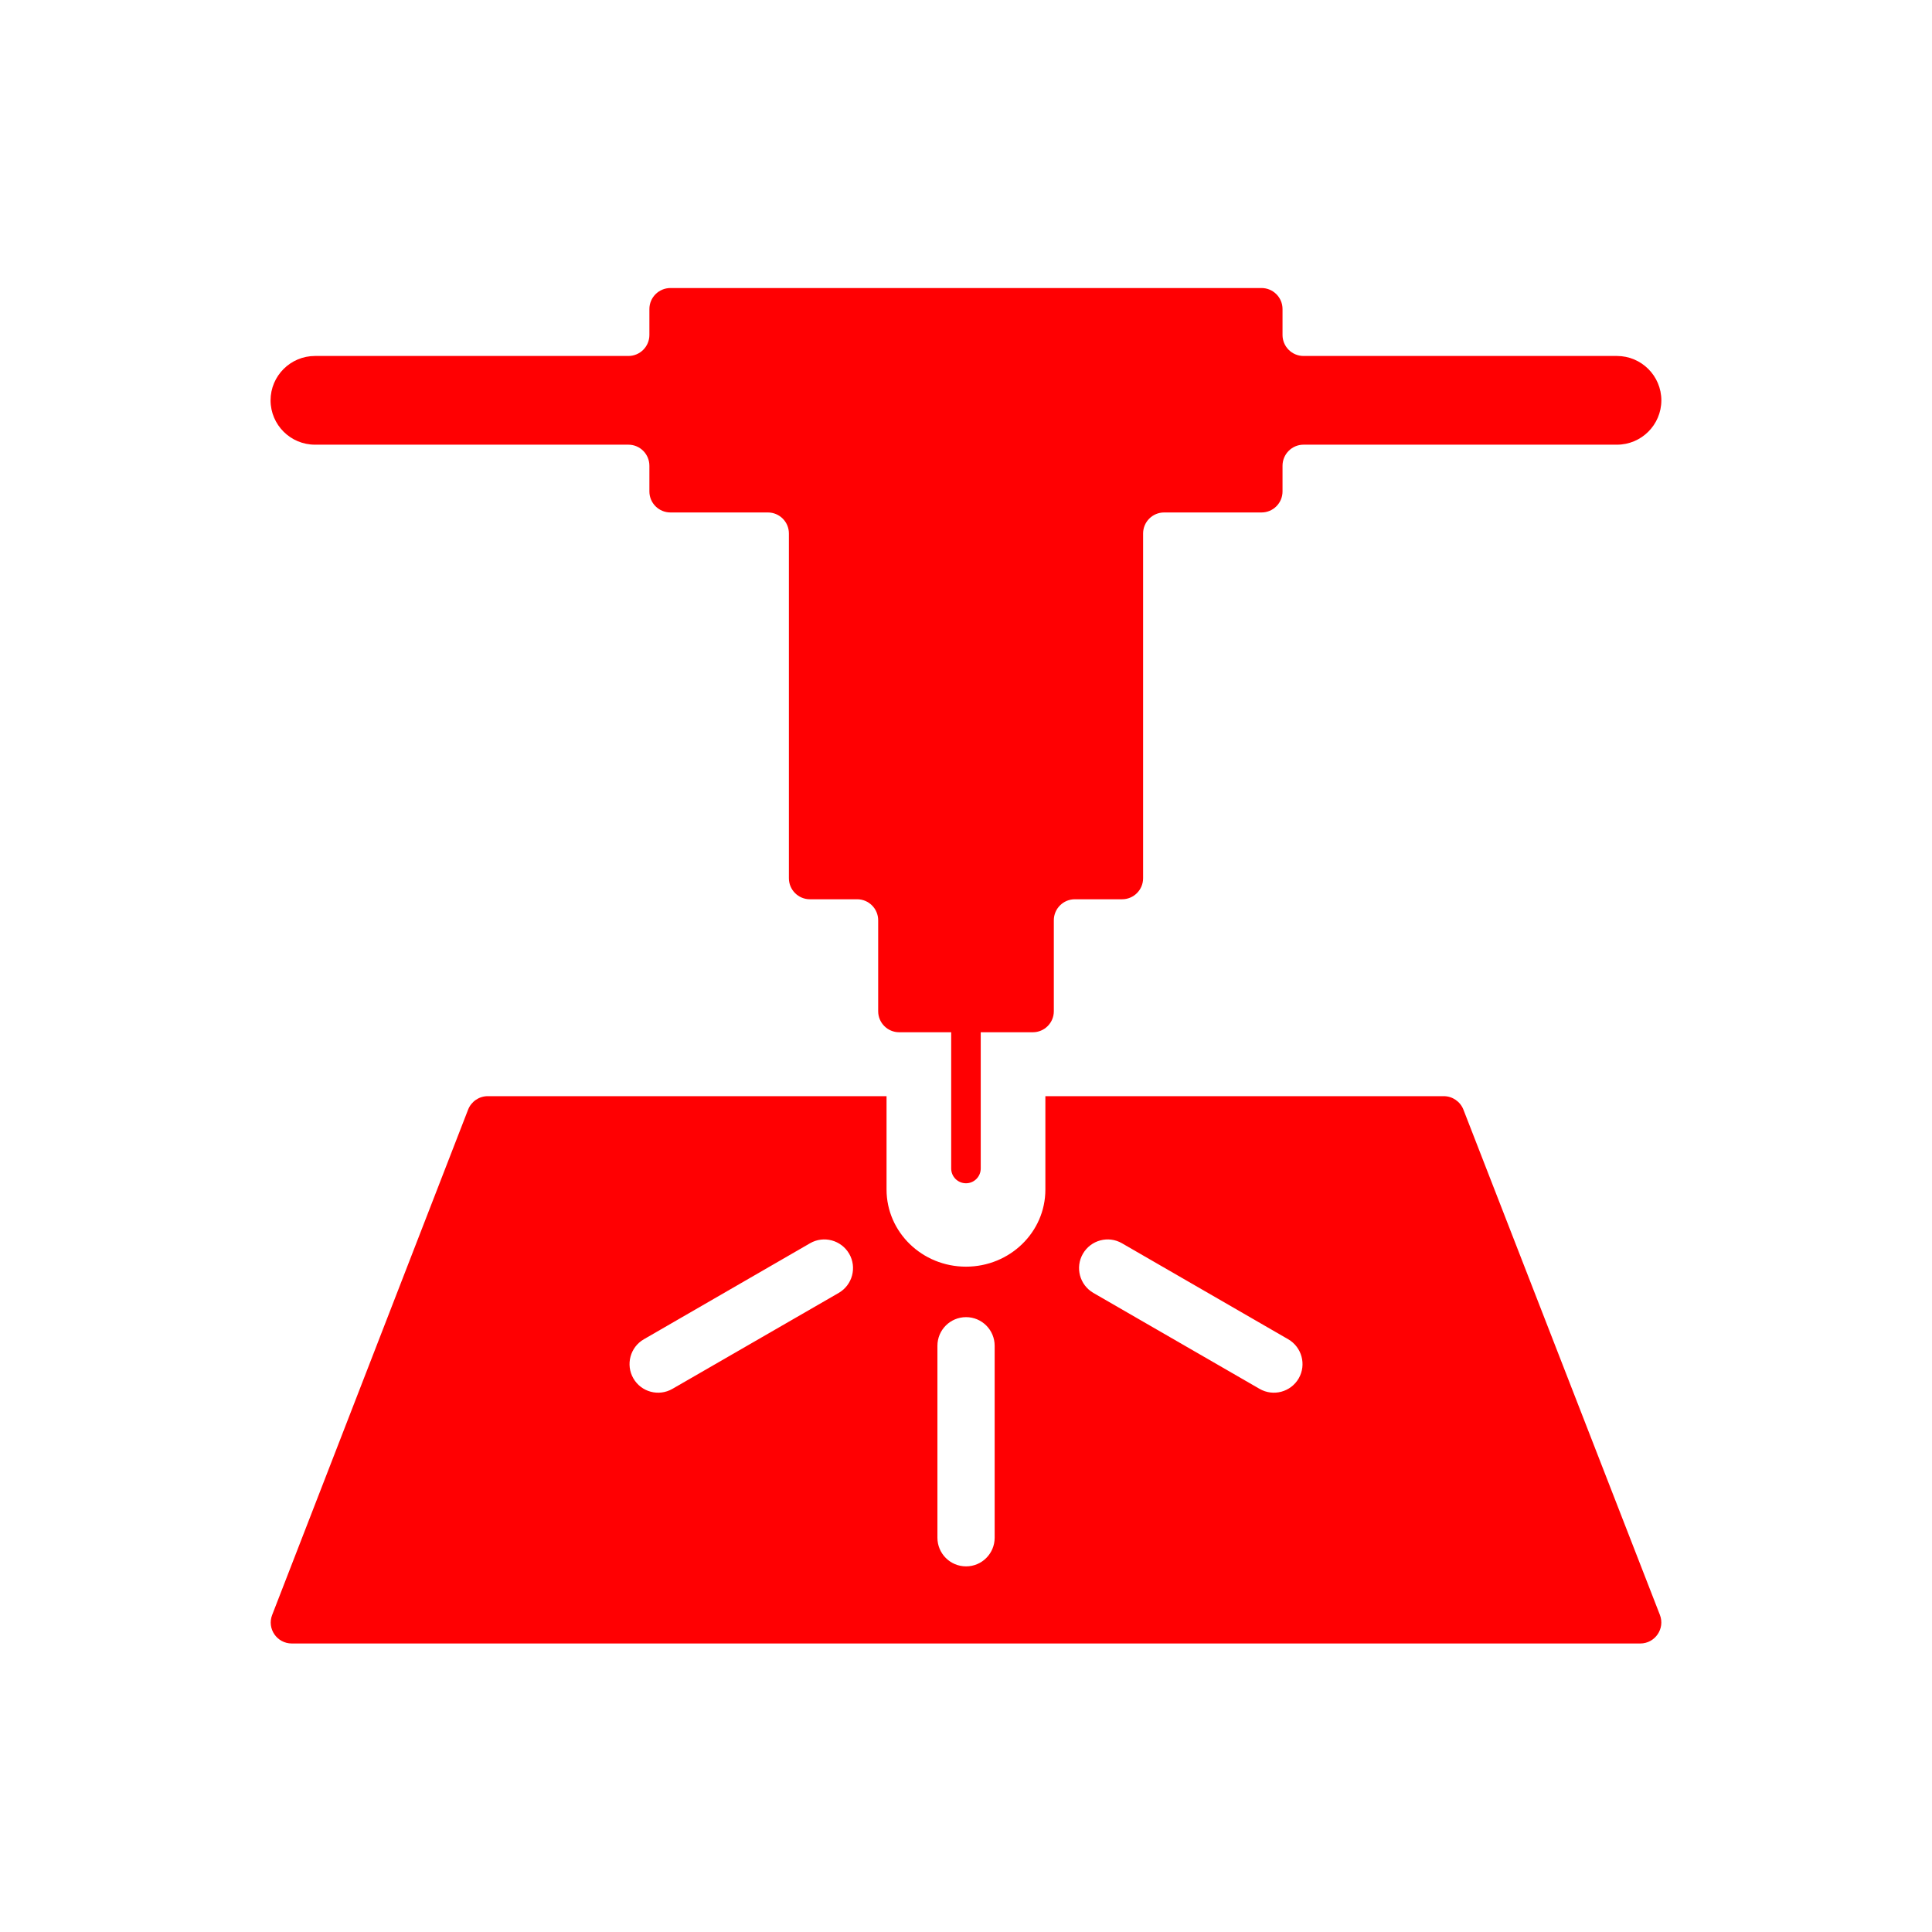
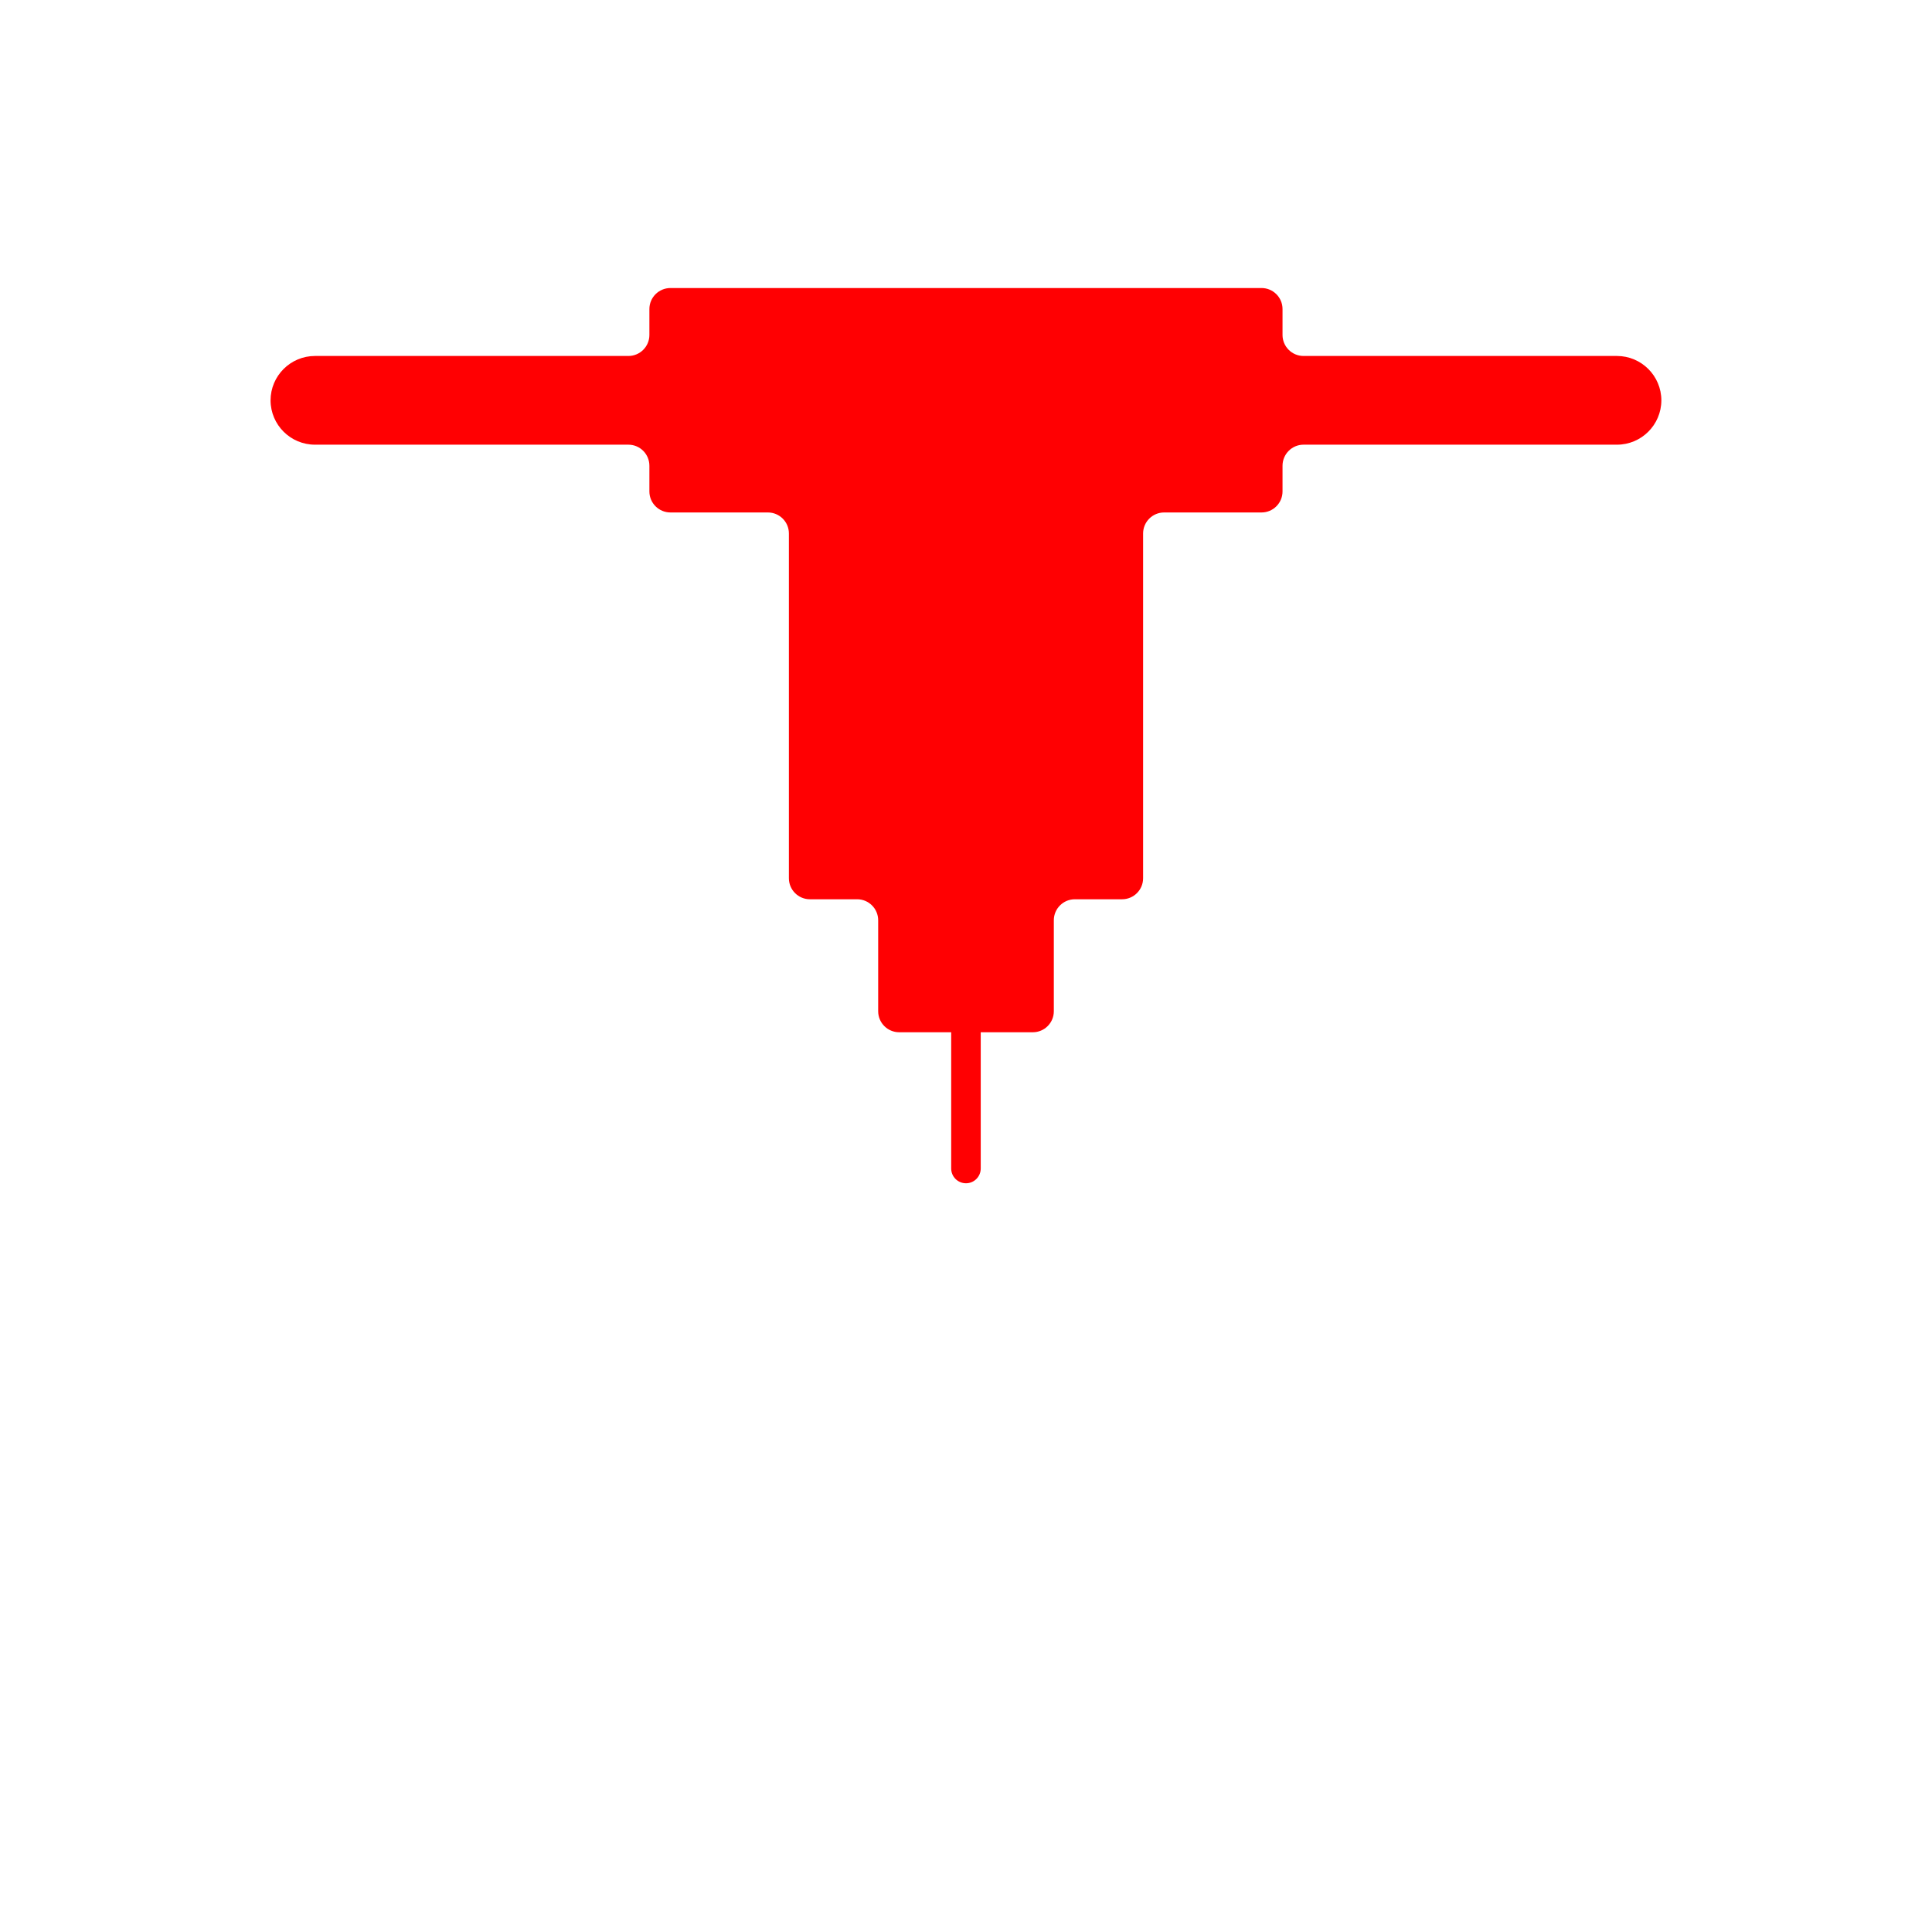
<svg xmlns="http://www.w3.org/2000/svg" width="24" height="24" viewBox="0 0 24 24" fill="none">
  <path d="M11.816 11.676C11.816 11.574 11.898 11.492 12 11.492C12.101 11.492 12.183 11.574 12.183 11.676V14.515C12.183 14.617 12.101 14.699 12 14.699C11.898 14.699 11.816 14.617 11.816 14.515V11.676Z" fill="#FF0002" />
-   <path fill-rule="evenodd" clip-rule="evenodd" d="M11.013 14.778C11.014 15.307 11.455 15.735 12 15.735C12.544 15.735 12.986 15.307 12.986 14.778V13.617H17.935C18.043 13.617 18.14 13.684 18.179 13.784L20.62 20.061C20.686 20.232 20.559 20.416 20.376 20.416H3.625C3.441 20.416 3.314 20.232 3.381 20.061L5.815 13.784C5.854 13.684 5.951 13.617 6.059 13.617H11.013V14.778ZM12.001 16.362C11.804 16.362 11.645 16.521 11.645 16.718V19.102C11.645 19.299 11.804 19.458 12.001 19.458C12.197 19.458 12.356 19.299 12.356 19.102V16.718C12.356 16.521 12.197 16.362 12.001 16.362ZM10.549 15.575C10.45 15.405 10.233 15.346 10.063 15.444L7.998 16.637C7.828 16.735 7.77 16.953 7.868 17.123C7.966 17.293 8.183 17.351 8.353 17.253L10.419 16.061C10.589 15.962 10.647 15.745 10.549 15.575ZM13.937 15.444C13.767 15.346 13.55 15.405 13.452 15.575C13.354 15.745 13.412 15.962 13.582 16.061L15.647 17.253C15.817 17.351 16.034 17.293 16.133 17.123C16.231 16.953 16.172 16.735 16.003 16.637L13.937 15.444Z" fill="#FF0002" />
  <path d="M15.932 4.161C15.932 4.305 16.049 4.422 16.193 4.422H20.086C20.39 4.422 20.638 4.669 20.638 4.974C20.637 5.278 20.39 5.524 20.086 5.524H16.193C16.049 5.524 15.932 5.641 15.932 5.786V6.105C15.932 6.249 15.815 6.366 15.671 6.366H14.461C14.317 6.366 14.2 6.483 14.2 6.627V10.91C14.2 11.054 14.083 11.171 13.939 11.171H13.352C13.208 11.171 13.091 11.288 13.091 11.432V12.562C13.091 12.706 12.974 12.823 12.83 12.823H11.17C11.026 12.823 10.909 12.706 10.909 12.562V11.432C10.909 11.288 10.792 11.171 10.648 11.171H10.061C9.917 11.171 9.8 11.054 9.8 10.91V6.627C9.8 6.483 9.683 6.366 9.539 6.366H8.329C8.184 6.366 8.067 6.249 8.067 6.105V5.786C8.067 5.641 7.95 5.524 7.806 5.524H3.913C3.609 5.524 3.362 5.278 3.361 4.974C3.361 4.669 3.609 4.422 3.913 4.422H7.806C7.95 4.422 8.067 4.305 8.067 4.161V3.839C8.067 3.695 8.184 3.578 8.329 3.578H15.671C15.815 3.578 15.932 3.695 15.932 3.839V4.161Z" fill="#FF0002" />
</svg>